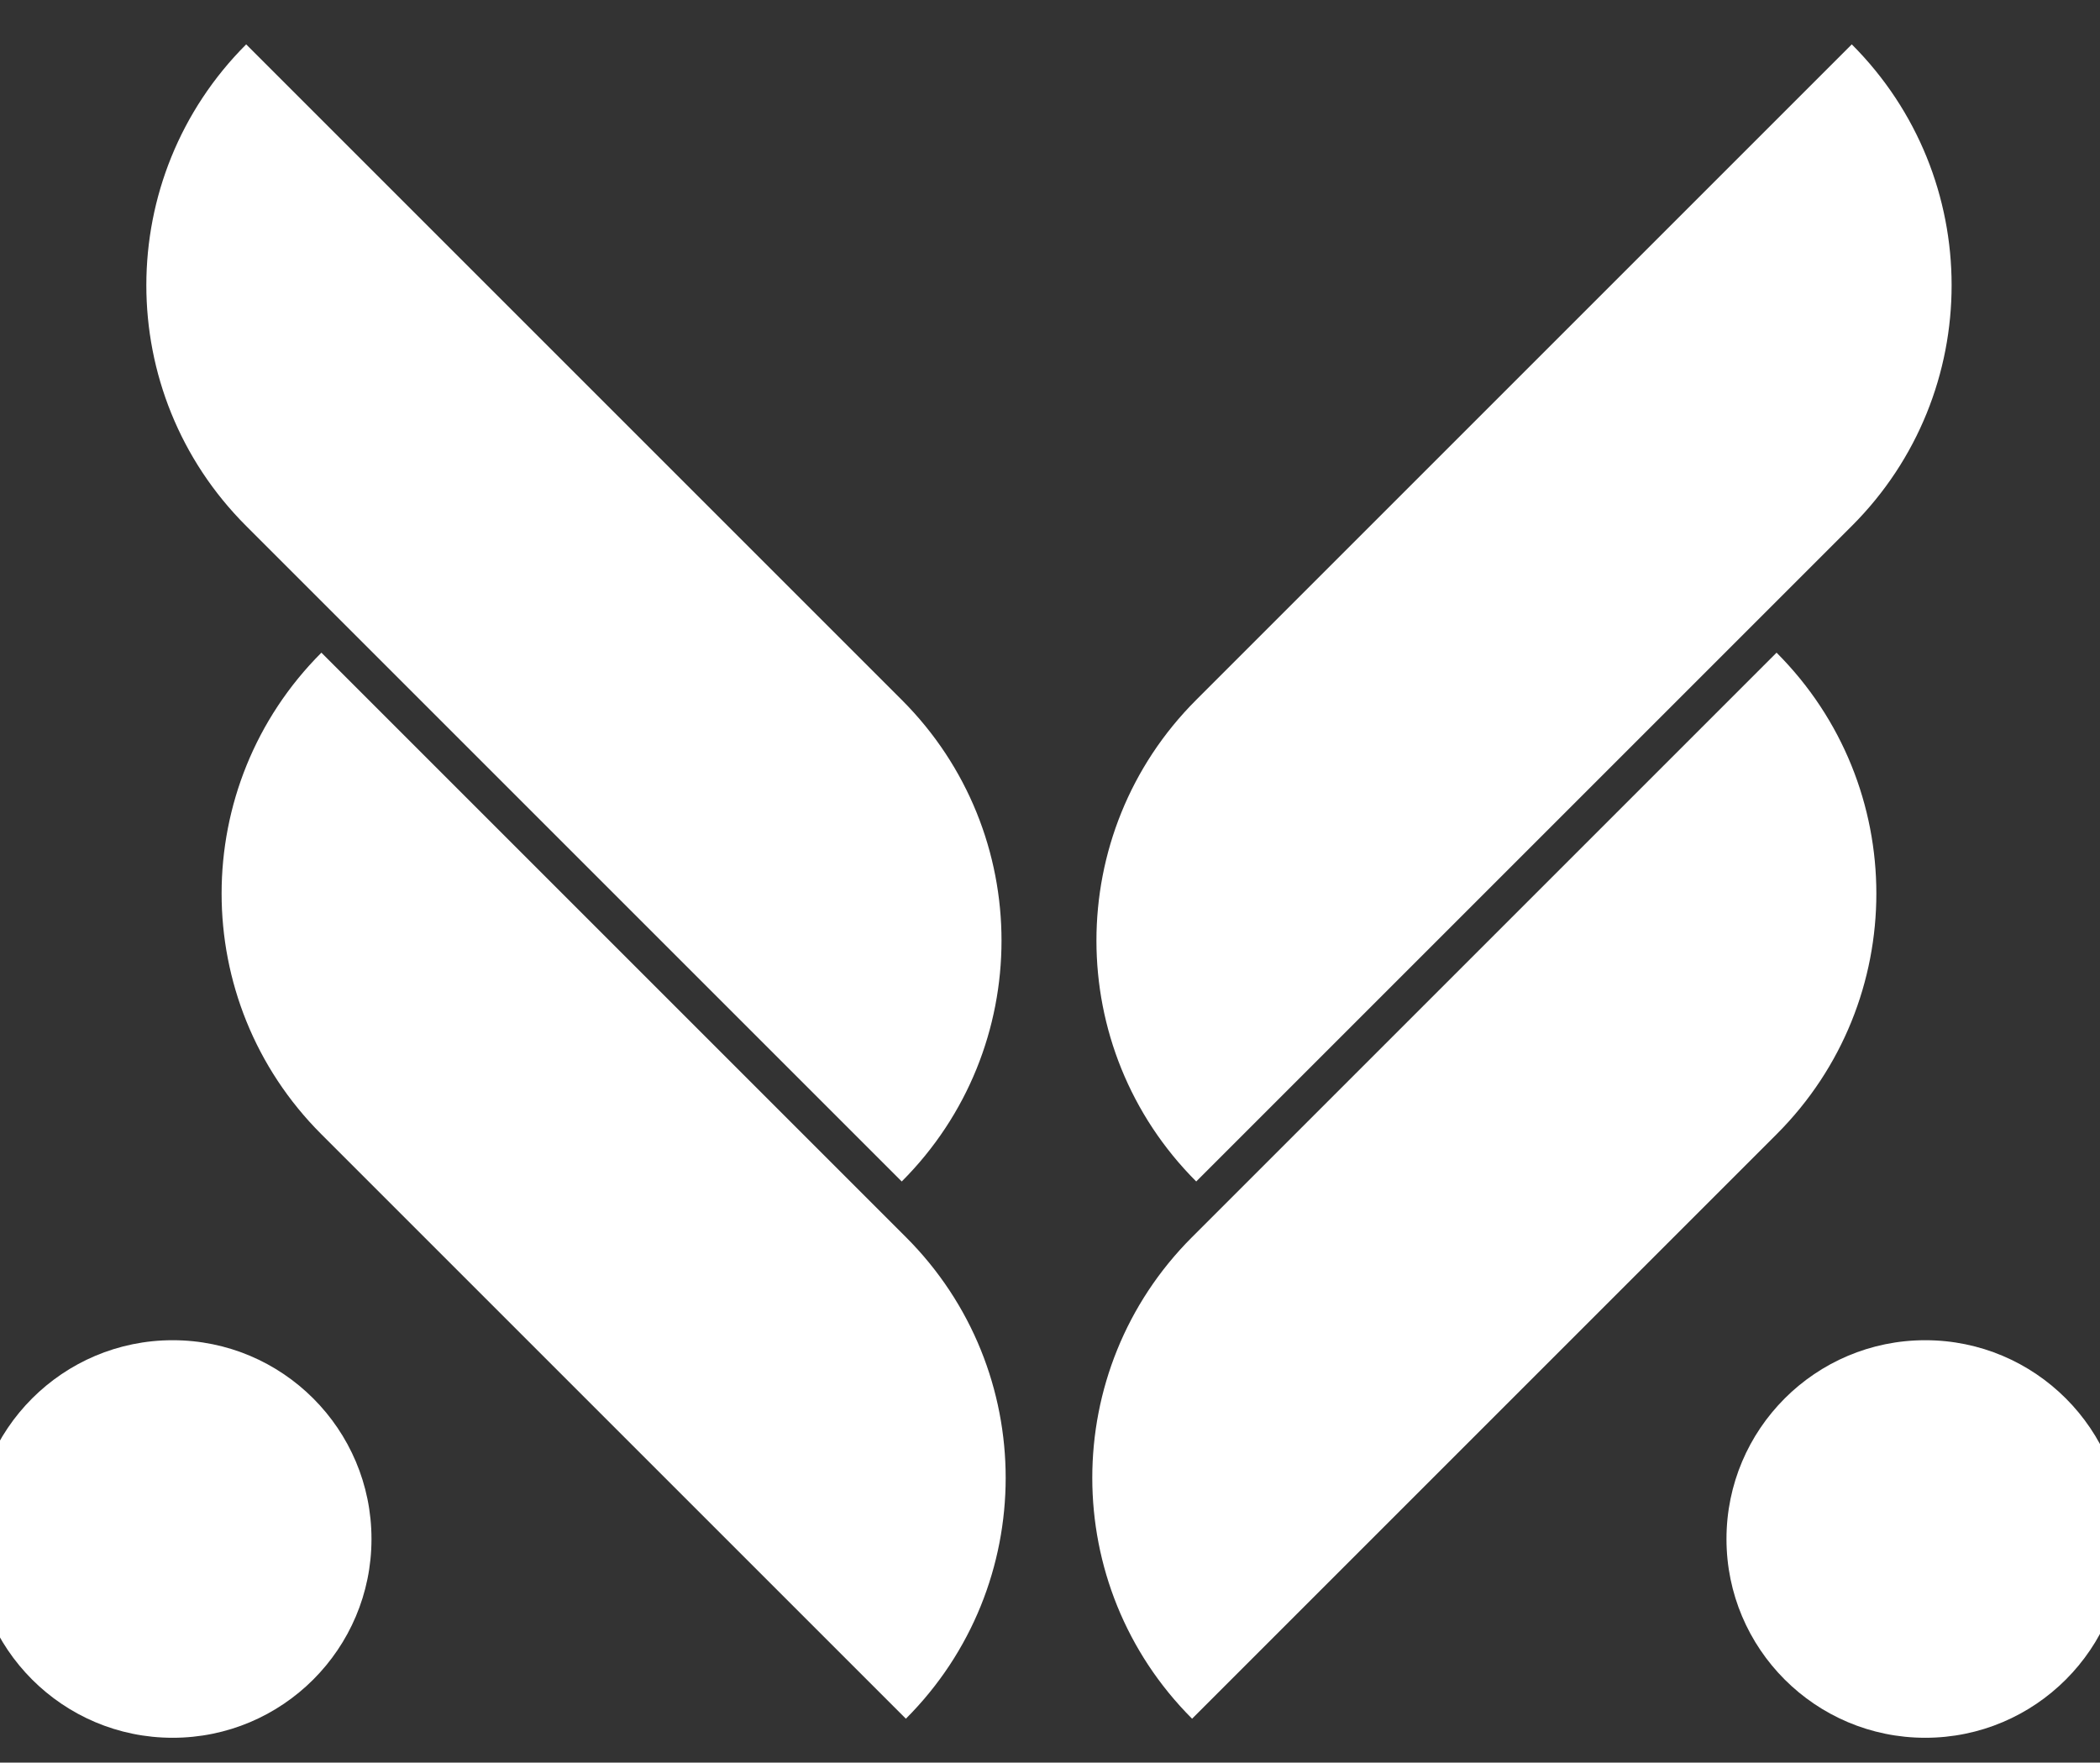
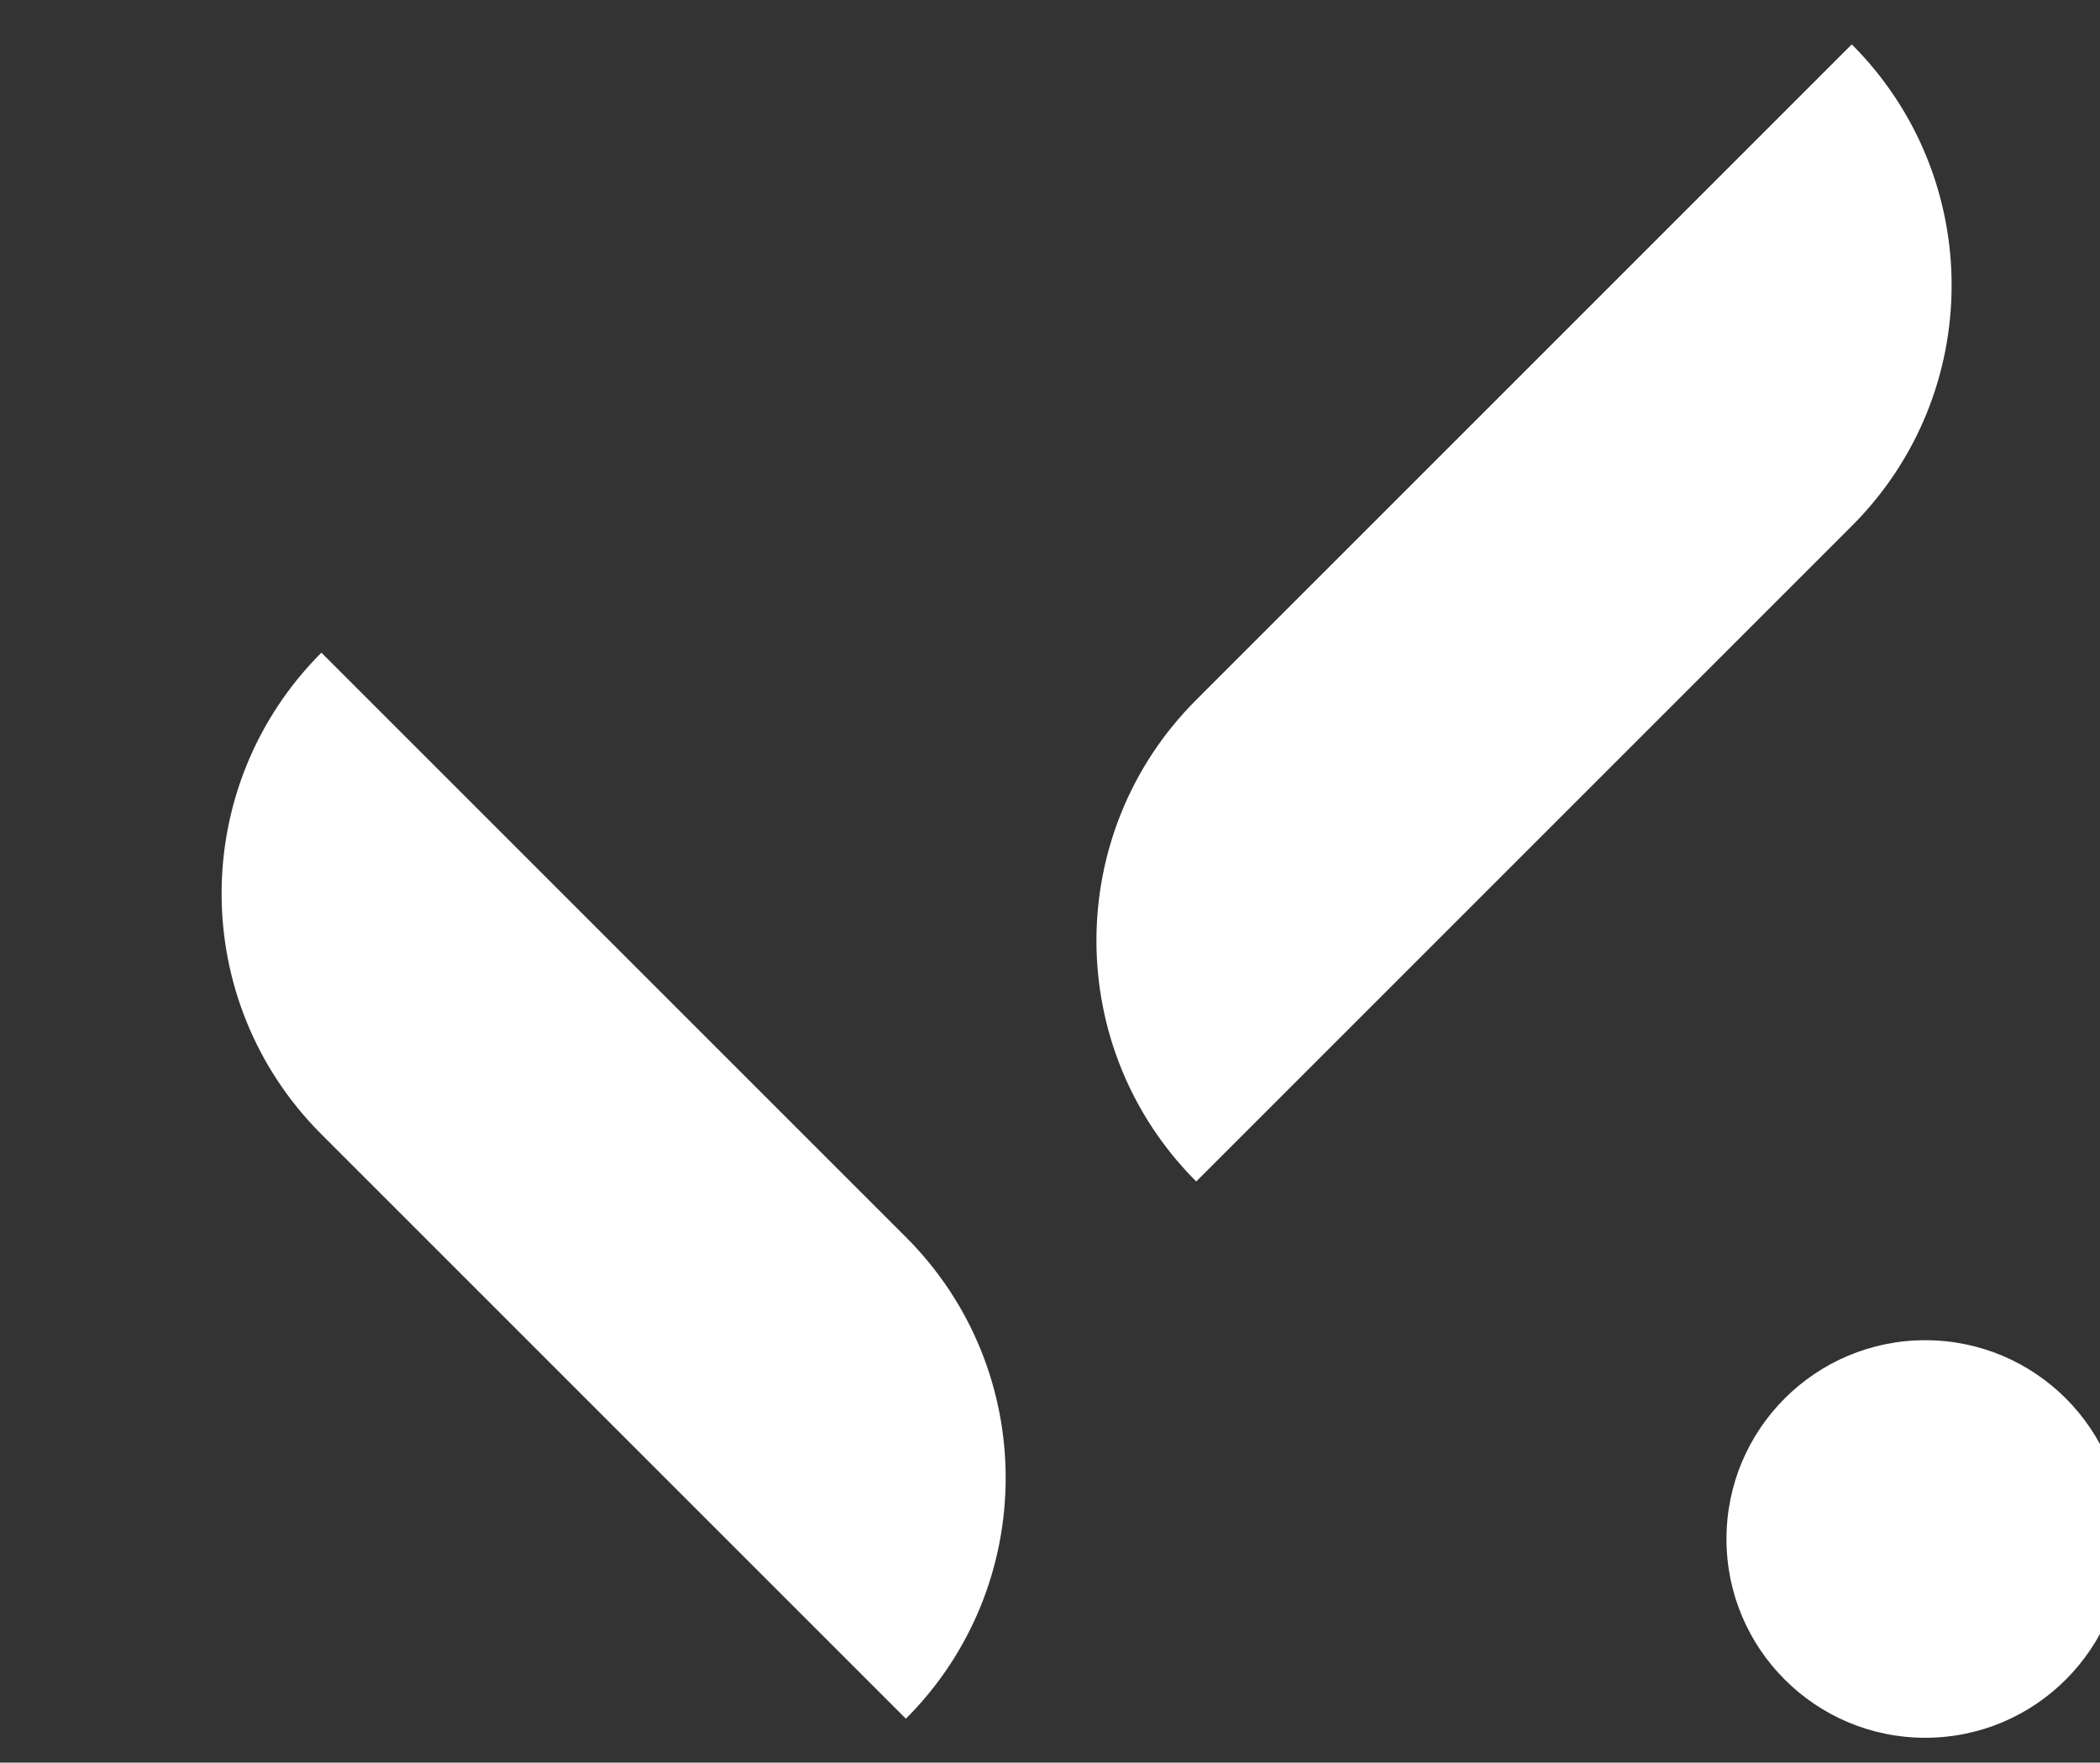
<svg xmlns="http://www.w3.org/2000/svg" width="100%" height="100%" viewBox="0 0 959 805" version="1.1" xml:space="preserve" style="fill-rule:evenodd;clip-rule:evenodd;stroke-linejoin:round;stroke-miterlimit:2;">
  <rect x="0" y="0" width="959" height="805" fill="#333333" stroke="none" />
  <g transform="matrix(1,0,0,1,-56704.4,-25166.9)">
    <g transform="matrix(1,0,0,1,1426.44,4.232)">
      <g transform="matrix(-1,0,0,1,110064,0)">
        <g transform="matrix(0.681,0.681,-0.384,0.384,26047.3,-20132.7)">
          <path d="M54352,22972C54352,22813.8 54279.7,22685.6 54190.6,22685.6C54012.6,22685.6 53750.9,22685.6 53750.9,22685.6C53750.9,22685.6 53750.9,22685.6 53750.9,22685.6C53750.9,22843.8 53823.1,22972 53912.3,22972C54090.3,22972 54352,22972 54352,22972C54352,22972 54352,22972 54352,22972Z" style="fill:rgb(255,255,255);" />
        </g>
        <g transform="matrix(-0.627,-0.627,0.384,-0.384,79232.2,68360.7)">
-           <path d="M54352,22972C54352,22813.8 54273.5,22685.6 54176.7,22685.6C53999.3,22685.6 53750.9,22685.6 53750.9,22685.6C53750.9,22685.6 53750.9,22685.6 53750.9,22685.6C53750.9,22843.8 53829.4,22972 53926.2,22972C54103.6,22972 54352,22972 54352,22972C54352,22972 54352,22972 54352,22972Z" style="fill:rgb(255,255,255);" />
-         </g>
+           </g>
        <g transform="matrix(1.21,0,0,1.21,-11049.6,-3117.59)">
          <circle cx="53683" cy="23953" r="75.029" style="fill:rgb(255,255,255);" />
        </g>
      </g>
      <g transform="matrix(1,0,0,1,1449.99,0)">
        <g transform="matrix(0.681,0.681,-0.384,0.384,26047.3,-20132.7)">
-           <path d="M54352,22972C54352,22813.8 54279.7,22685.6 54190.6,22685.6C54012.6,22685.6 53750.9,22685.6 53750.9,22685.6C53750.9,22685.6 53750.9,22685.6 53750.9,22685.6C53750.9,22843.8 53823.1,22972 53912.3,22972C54090.3,22972 54352,22972 54352,22972C54352,22972 54352,22972 54352,22972Z" style="fill:rgb(255,255,255);" />
-         </g>
+           </g>
        <g transform="matrix(-0.627,-0.627,0.384,-0.384,79232.2,68360.7)">
-           <path d="M54352,22972C54352,22813.8 54273.5,22685.6 54176.7,22685.6C53999.3,22685.6 53750.9,22685.6 53750.9,22685.6C53750.9,22685.6 53750.9,22685.6 53750.9,22685.6C53750.9,22843.8 53829.4,22972 53926.2,22972C54103.6,22972 54352,22972 54352,22972C54352,22972 54352,22972 54352,22972Z" style="fill:rgb(255,255,255);" />
+           <path d="M54352,22972C54352,22813.8 54273.5,22685.6 54176.7,22685.6C53750.9,22685.6 53750.9,22685.6 53750.9,22685.6C53750.9,22843.8 53829.4,22972 53926.2,22972C54103.6,22972 54352,22972 54352,22972C54352,22972 54352,22972 54352,22972Z" style="fill:rgb(255,255,255);" />
        </g>
        <g transform="matrix(1.21,0,0,1.21,-11049.6,-3117.59)">
-           <circle cx="53683" cy="23953" r="75.029" style="fill:rgb(255,255,255);" />
-         </g>
+           </g>
      </g>
    </g>
  </g>
</svg>